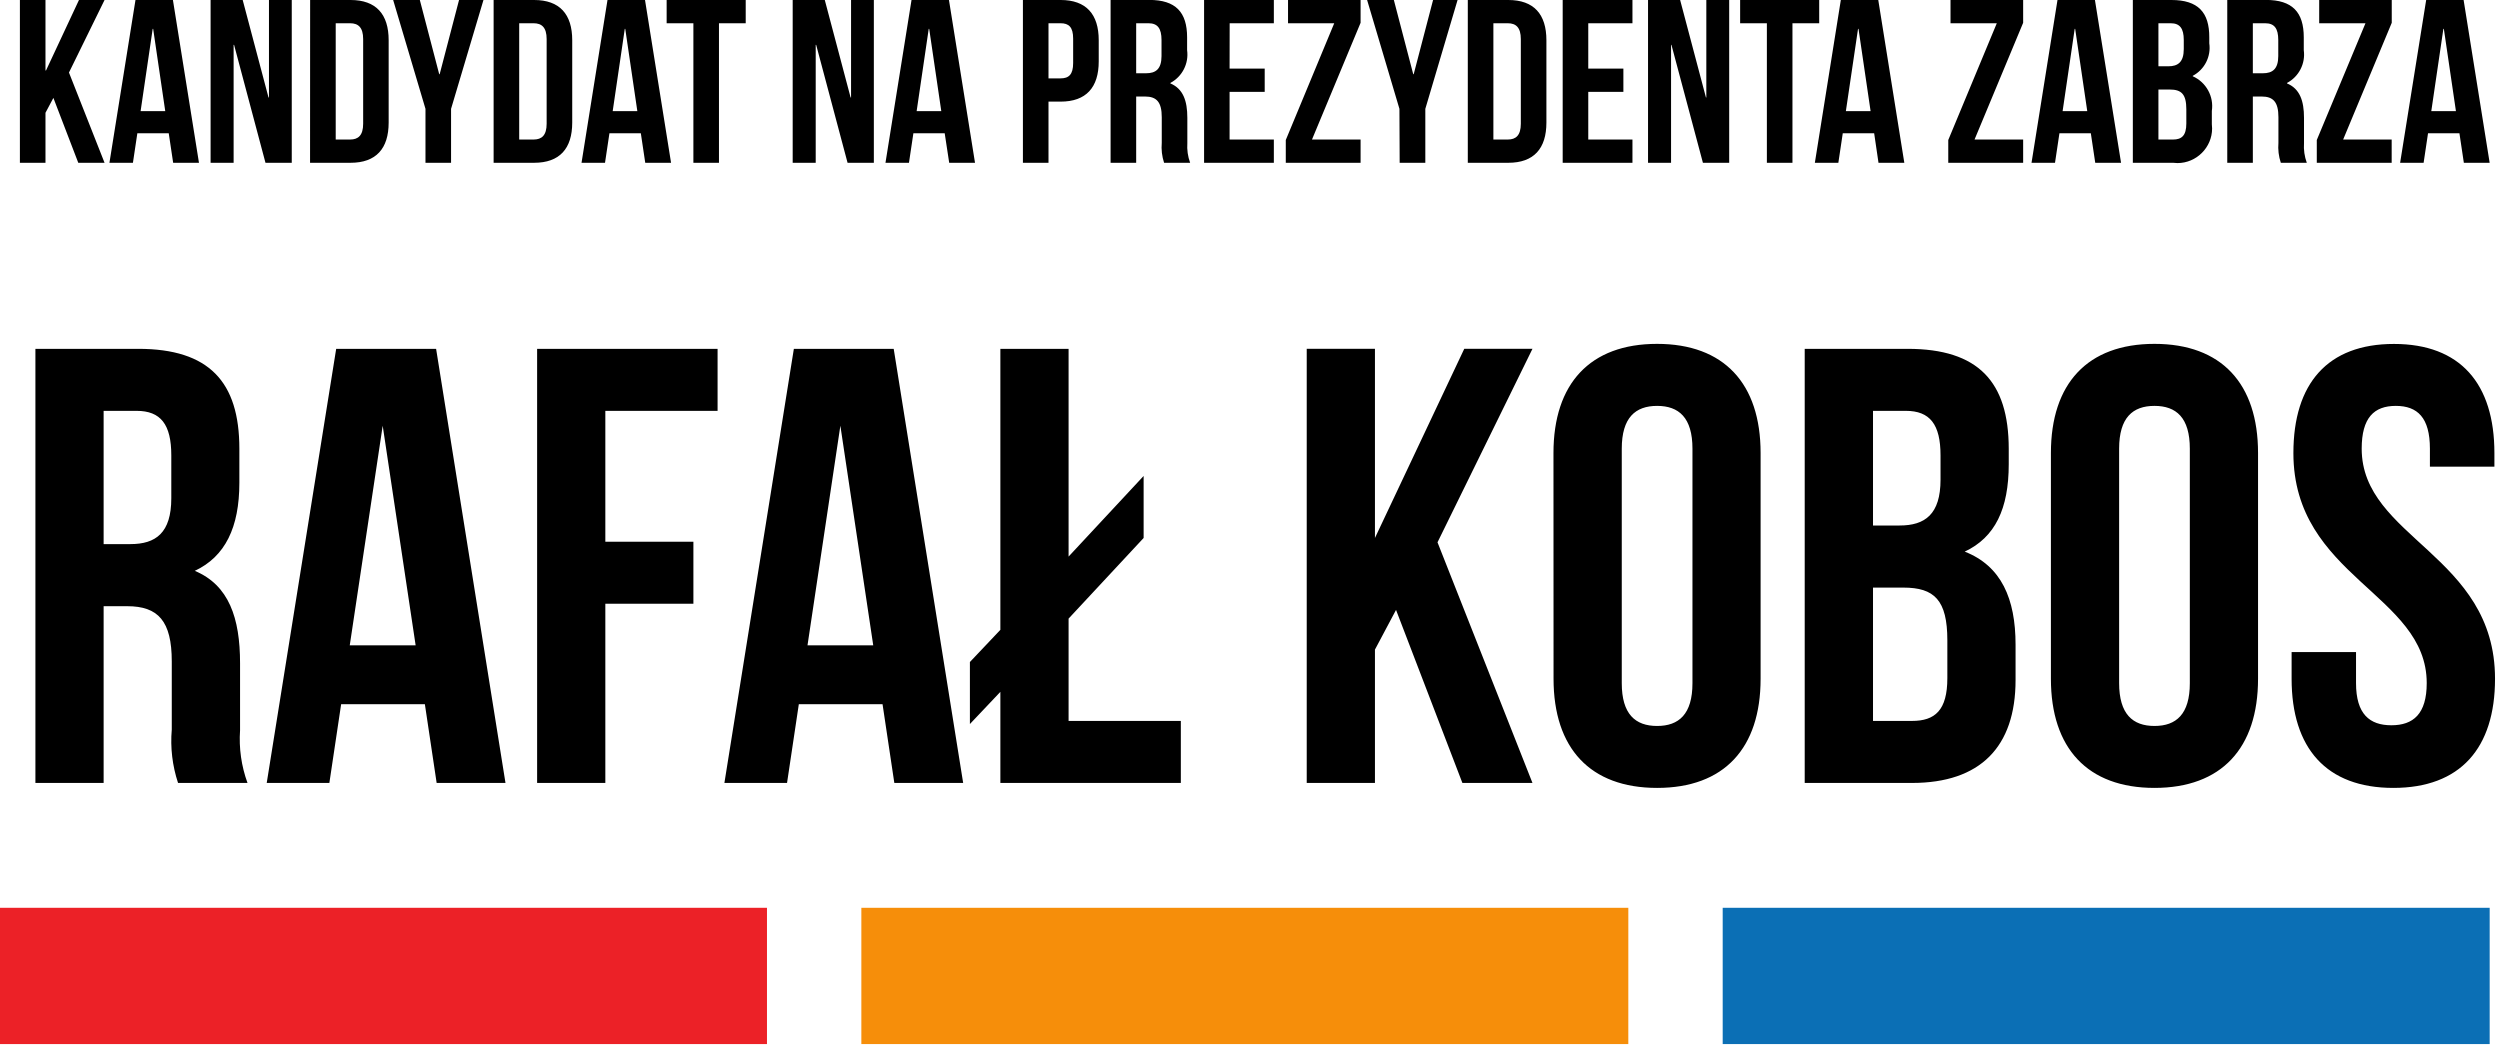
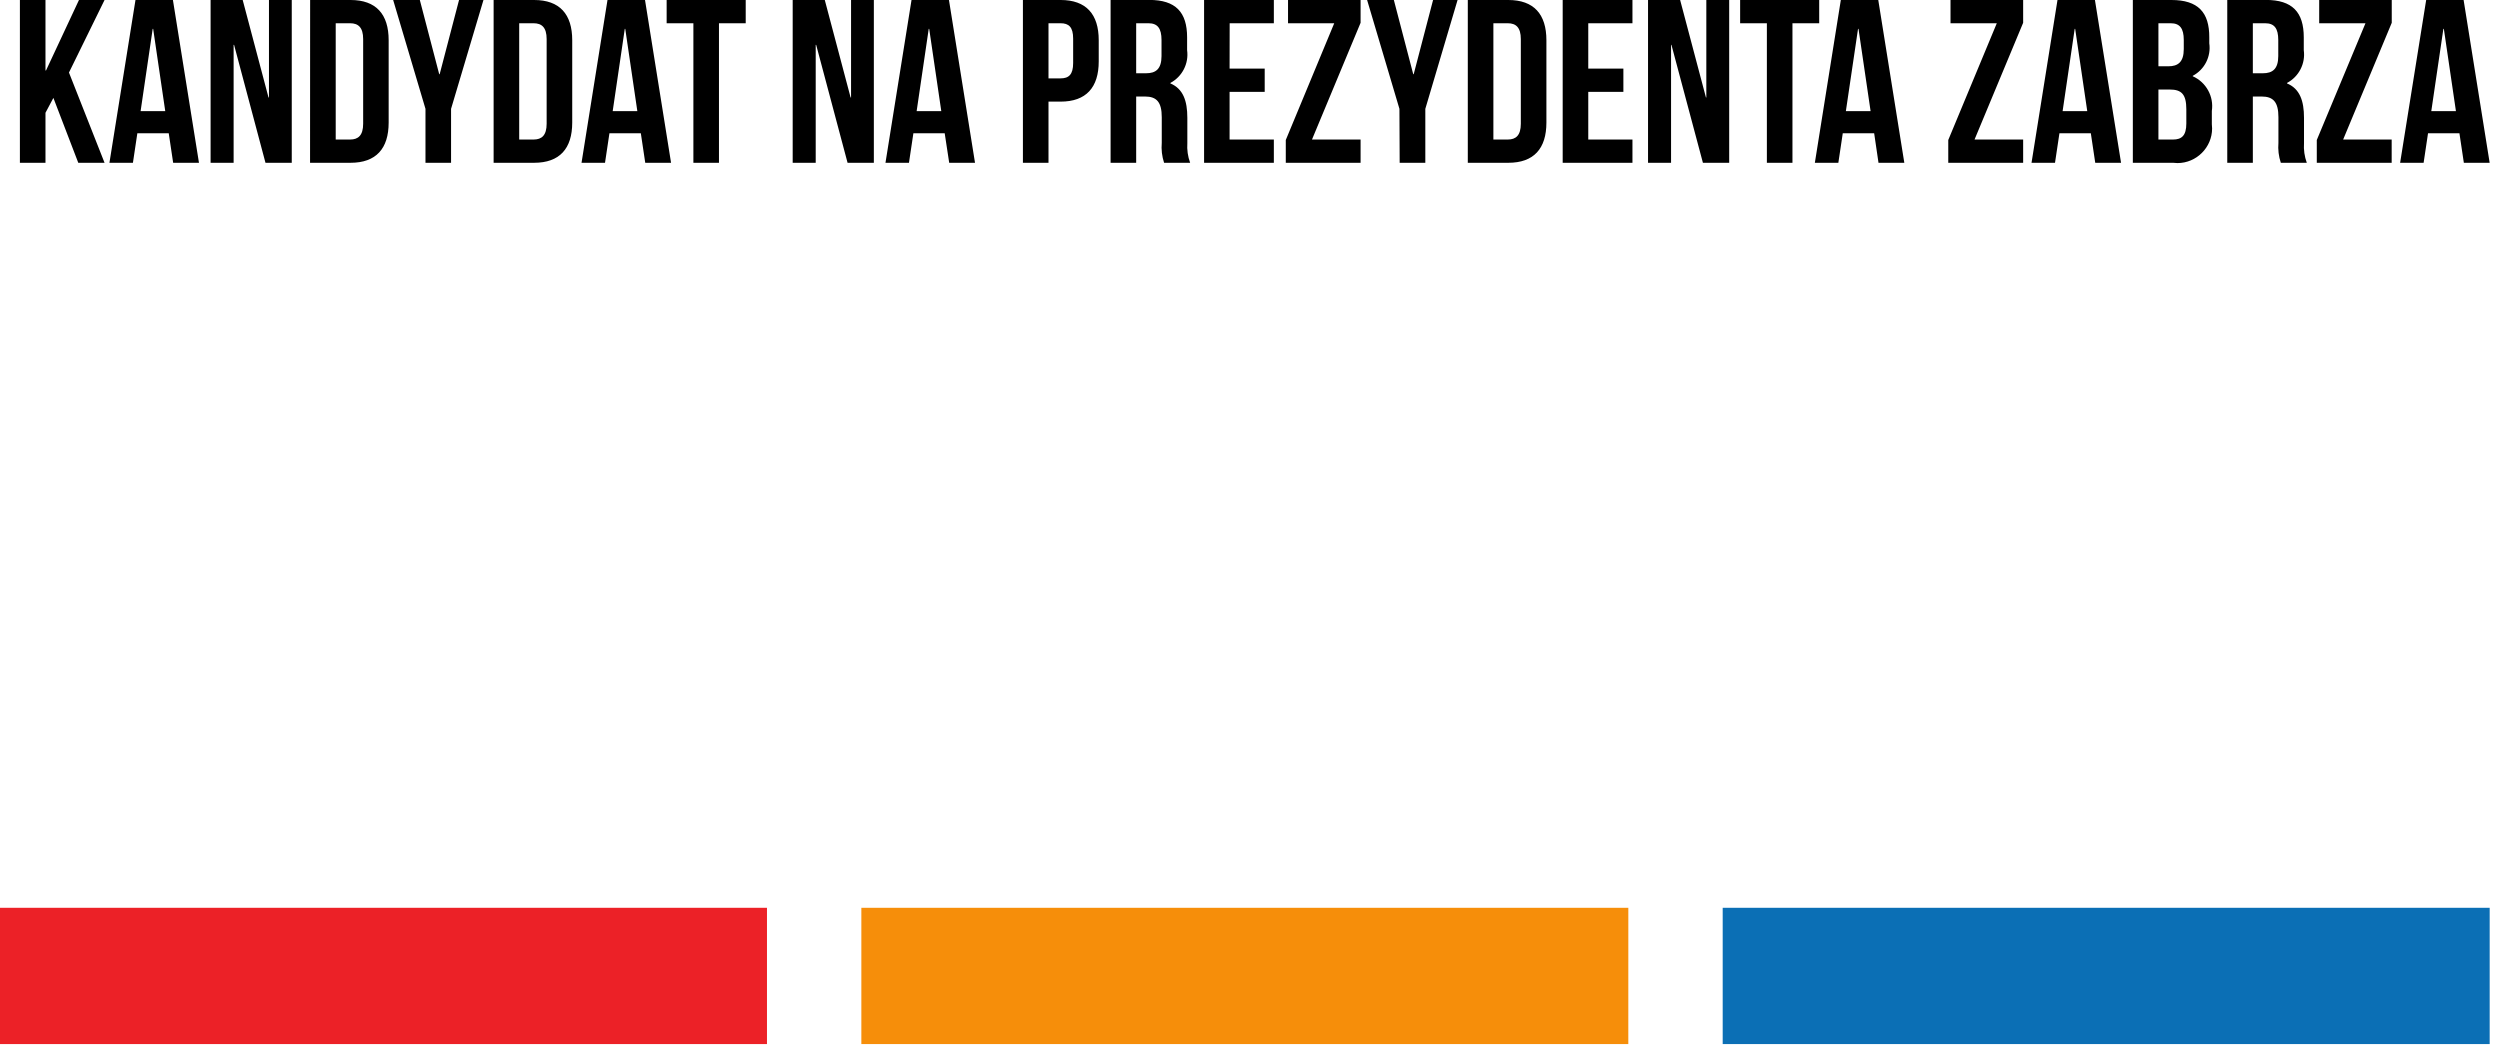
<svg xmlns="http://www.w3.org/2000/svg" width="100%" height="100%" viewBox="0 0 129 54" version="1.1" xml:space="preserve" style="fill-rule:evenodd;clip-rule:evenodd;stroke-linejoin:round;stroke-miterlimit:2;">
-   <path id="Path_16" d="M12.771,40.4c-0.317,-0.87 -0.448,-1.796 -0.384,-2.72l0,-3.456c0,-2.336 -0.576,-4.032 -2.336,-4.768c1.568,-0.736 2.3,-2.24 2.3,-4.544l0,-1.76c0,-3.456 -1.568,-5.152 -5.216,-5.152l-5.308,0l0,22.4l3.52,0l0,-9.12l1.216,0c1.6,0 2.3,0.768 2.3,2.848l0,3.52c-0.08,0.93 0.031,1.866 0.324,2.752l3.584,0Zm-5.724,-19.2c1.248,0 1.792,0.7 1.792,2.3l0,2.208c0,1.792 -0.8,2.368 -2.112,2.368l-1.38,0l0,-6.876l1.7,0Zm15.456,-3.2l-5.156,0l-3.584,22.4l3.232,0l0.608,-4.064l4.32,0l0.608,4.064l3.552,0l-3.58,-22.4Zm-2.756,3.968l1.7,11.332l-3.4,0l1.7,-11.332Zm11.488,-0.768l5.792,0l0,-3.2l-9.312,0l0,22.4l3.52,0l0,-9.248l4.544,0l0,-3.2l-4.544,-0l0,-6.752Zm14.88,-3.2l-5.152,-0l-3.584,22.4l3.232,-0l0.608,-4.064l4.32,-0l0.608,4.064l3.552,-0l-3.584,-22.4Zm-2.752,3.968l1.696,11.332l-3.392,-0l1.696,-11.332Zm6.684,15.392l1.572,-1.66l0,4.7l9.312,-0l0,-3.2l-5.792,-0l0,-5.28l3.872,-4.16l0,-3.2l-3.872,4.16l0,-10.72l-3.52,0l0,14.5l-1.572,1.66l0,3.2Zm25.412,3.04l3.616,0l-4.9,-12.416l4.9,-9.984l-3.52,0l-4.608,9.76l0,-9.76l-3.52,0l0,22.4l3.52,-0l0,-6.88l1.088,-2.048l3.424,8.928Zm8.224,-17.248c0,-1.6 0.7,-2.208 1.824,-2.208c1.124,-0 1.824,0.608 1.824,2.208l0,12.1c0,1.6 -0.7,2.208 -1.824,2.208c-1.124,-0 -1.824,-0.608 -1.824,-2.208l0,-12.1Zm-3.52,11.872c0,3.584 1.884,5.632 5.344,5.632c3.46,0 5.34,-2.048 5.34,-5.632l0,-11.648c0,-3.584 -1.888,-5.632 -5.344,-5.632c-3.456,0 -5.344,2.048 -5.344,5.632l0.004,11.648Zm18.272,-17.024l-5.312,0l0,22.4l5.536,-0c3.52,-0 5.344,-1.856 5.344,-5.312l0,-1.824c0,-2.368 -0.736,-4.064 -2.624,-4.8c1.568,-0.736 2.272,-2.208 2.272,-4.512l0,-0.8c-0.004,-3.452 -1.568,-5.152 -5.216,-5.152Zm-0.224,12.32c1.6,-0 2.272,0.64 2.272,2.72l0,1.952c0,1.664 -0.64,2.208 -1.824,2.208l-2.012,0l0,-6.88l1.564,-0Zm0.128,-9.12c1.248,0 1.792,0.7 1.792,2.3l0,1.248c0,1.792 -0.8,2.368 -2.112,2.368l-1.372,0l0,-5.916l1.692,0Zm11.008,1.952c0,-1.6 0.7,-2.208 1.824,-2.208c1.124,-0 1.824,0.608 1.824,2.208l0,12.1c0,1.6 -0.7,2.208 -1.824,2.208c-1.124,-0 -1.824,-0.612 -1.824,-2.212l0,-12.096Zm-3.52,11.872c0,3.584 1.888,5.632 5.344,5.632c3.456,0 5.344,-2.048 5.344,-5.632l0,-11.648c0,-3.584 -1.888,-5.632 -5.344,-5.632c-3.456,0 -5.344,2.048 -5.344,5.632l0,11.648Zm12.512,-11.648c0,6.4 6.88,7.264 6.88,11.872c0,1.6 -0.7,2.176 -1.824,2.176c-1.124,-0 -1.824,-0.576 -1.824,-2.176l0,-1.6l-3.324,-0l0,1.376c0,3.584 1.792,5.632 5.248,5.632c3.456,0 5.248,-2.048 5.248,-5.632c0,-6.4 -6.88,-7.264 -6.88,-11.872c0,-1.6 0.64,-2.208 1.76,-2.208c1.12,-0 1.76,0.608 1.76,2.208l0,0.928l3.328,-0l0,-0.7c0,-3.584 -1.76,-5.632 -5.184,-5.632c-3.424,-0 -5.188,2.044 -5.188,5.628Z" style="fill-rule:nonzero;" />
  <path id="Path_17" d="M4.039,8.4l1.356,0l-1.836,-4.656l1.836,-3.744l-1.32,0l-1.7,3.636l-0.028,0l0,-3.636l-1.32,0l0,8.4l1.32,0l0,-2.58l0.408,-0.768l1.284,3.348Zm4.884,-8.4l-1.932,0l-1.344,8.4l1.212,0l0.228,-1.524l1.62,0l0.228,1.524l1.332,0l-1.344,-8.4Zm-1.044,1.488l0.024,0l0.624,4.248l-1.272,0l0.624,-4.248Zm5.82,6.912l1.356,0l0,-8.4l-1.176,0l0,5.028l-0.024,0l-1.332,-5.028l-1.656,0l0,8.4l1.188,0l0,-6.084l0.024,0l1.62,6.084Zm2.3,0l2.088,0c1.32,0 1.968,-0.732 1.968,-2.076l0,-4.248c0,-1.344 -0.648,-2.076 -1.968,-2.076l-2.084,0l-0.004,8.4Zm2.068,-7.2c0.42,0 0.672,0.216 0.672,0.816l0,4.368c0,0.6 -0.252,0.816 -0.672,0.816l-0.744,0l0,-6l0.744,0Zm3.888,7.2l1.32,0l0,-2.784l1.672,-5.616l-1.26,0l-1,3.828l-0.024,0l-1,-3.828l-1.376,0l1.668,5.616l0,2.784Zm3.516,0l2.088,0c1.32,0 1.968,-0.732 1.968,-2.076l0,-4.248c0,-1.344 -0.648,-2.076 -1.968,-2.076l-2.088,0l0,8.4Zm2.064,-7.2c0.42,0 0.672,0.216 0.672,0.816l0,4.368c0,0.6 -0.252,0.816 -0.672,0.816l-0.744,0l0,-6l0.744,0Zm5.748,-1.2l-1.936,0l-1.34,8.4l1.212,0l0.228,-1.524l1.62,0l0.228,1.524l1.332,0l-1.344,-8.4Zm-1.044,1.488l0.024,0l0.624,4.248l-1.272,0l0.624,-4.248Zm2.16,-0.288l1.38,0l0,7.2l1.32,0l0,-7.2l1.38,0l0,-1.2l-4.08,0l0,1.2Zm9.336,7.2l1.356,0l0,-8.4l-1.176,0l0,5.028l-0.024,0l-1.332,-5.028l-1.656,0l0,8.4l1.188,0l0,-6.084l0.024,0l1.62,6.084Zm5.232,-8.4l-1.932,0l-1.344,8.4l1.212,0l0.228,-1.524l1.616,0l0.232,1.524l1.332,0l-1.344,-8.4Zm-1.044,1.488l0.024,0l0.624,4.248l-1.272,0l0.624,-4.248Zm6.804,-1.488l-1.944,0l0,8.4l1.32,0l0,-3.156l0.624,0c1.32,0 1.968,-0.732 1.968,-2.076l0,-1.092c0,-1.344 -0.648,-2.076 -1.968,-2.076Zm0,1.2c0.42,0 0.648,0.192 0.648,0.792l0,1.26c0,0.6 -0.228,0.792 -0.648,0.792l-0.624,0l0,-2.844l0.624,0Zm6.684,7.2c-0.119,-0.326 -0.168,-0.674 -0.144,-1.02l0,-1.3c0,-0.876 -0.216,-1.5 -0.876,-1.776l0,-0.024c0.614,-0.326 0.96,-1.004 0.864,-1.692l0,-0.66c0,-1.3 -0.588,-1.932 -1.956,-1.932l-1.992,0l0,8.404l1.32,0l0,-3.42l0.456,0c0.6,0 0.864,0.288 0.864,1.068l0,1.32c-0.03,0.349 0.011,0.7 0.12,1.032l1.344,0Zm-2.148,-7.2c0.468,0 0.672,0.264 0.672,0.864l0,0.828c0,0.672 -0.3,0.888 -0.792,0.888l-0.516,0l0,-2.58l0.636,0Zm4.188,0l2.28,0l0,-1.2l-3.6,0l0,8.4l3.6,0l0,-1.2l-2.284,0l0,-2.46l1.812,0l0,-1.2l-1.812,0l0.004,-2.34Zm3.012,-1.2l0,1.2l2.384,0l-2.5,6.024l0,1.176l3.86,0l0,-1.2l-2.508,0l2.508,-6.024l0,-1.176l-3.744,0Zm5.76,8.4l1.324,0l0,-2.784l1.664,-5.616l-1.264,0l-1,3.828l-0.024,0l-1,-3.828l-1.38,0l1.668,5.616l0.012,2.784Zm3.516,0l2.088,0c1.32,0 1.968,-0.732 1.968,-2.076l0,-4.248c0,-1.344 -0.648,-2.076 -1.968,-2.076l-2.088,0l0,8.4Zm2.064,-7.2c0.42,0 0.672,0.216 0.672,0.816l0,4.368c0,0.6 -0.252,0.816 -0.672,0.816l-0.744,0l0,-6l0.744,0Zm4.152,0l2.28,0l0,-1.2l-3.6,0l0,8.4l3.6,0l0,-1.2l-2.28,0l0,-2.46l1.812,0l0,-1.2l-1.812,0l0,-2.34Zm5.916,7.2l1.356,0l0,-8.4l-1.18,0l0,5.028l-0.02,0l-1.332,-5.028l-1.656,0l0,8.4l1.188,0l0,-6.084l0.02,0l1.624,6.084Zm1.92,-7.2l1.38,0l0,7.2l1.32,0l0,-7.2l1.38,0l0,-1.2l-4.08,0l0,1.2Zm7.128,-1.2l-1.932,0l-1.34,8.4l1.212,0l0.228,-1.524l1.62,0l0.224,1.524l1.332,0l-1.344,-8.4Zm-1.044,1.488l0.024,0l0.624,4.248l-1.276,0l0.628,-4.248Zm4.772,-1.488l0,1.2l2.388,0l-2.504,6.024l0,1.176l3.864,0l0,-1.2l-2.508,0l2.508,-6.024l0,-1.176l-3.748,0Zm7.452,0l-1.932,0l-1.34,8.4l1.212,0l0.228,-1.524l1.62,0l0.228,1.524l1.332,0l-1.348,-8.4Zm-1.044,1.488l0.024,0l0.624,4.248l-1.272,0l0.624,-4.248Zm4.992,-1.488l-1.992,0l0,8.4l2.076,0c0.076,0.01 0.152,0.015 0.228,0.015c0.979,-0 1.786,-0.807 1.786,-1.786c-0,-0.074 -0.005,-0.148 -0.014,-0.221l0,-0.684c0.112,-0.747 -0.293,-1.483 -0.984,-1.788l0,-0.024c0.61,-0.322 0.952,-0.998 0.852,-1.68l0,-0.3c0.008,-1.296 -0.58,-1.932 -1.952,-1.932Zm-0.084,4.62c0.6,0 0.852,0.24 0.852,1.02l0,0.732c0,0.624 -0.24,0.828 -0.684,0.828l-0.756,0l0,-2.58l0.588,0Zm0.048,-3.42c0.468,0 0.672,0.264 0.672,0.864l0,0.468c0,0.672 -0.3,0.888 -0.792,0.888l-0.516,0l0,-2.22l0.636,0Zm7.02,7.2c-0.119,-0.326 -0.168,-0.674 -0.144,-1.02l0,-1.3c0,-0.876 -0.216,-1.5 -0.876,-1.776l0,-0.024c0.614,-0.326 0.96,-1.004 0.864,-1.692l0,-0.66c0,-1.3 -0.588,-1.932 -1.956,-1.932l-1.992,0l0,8.404l1.32,0l0,-3.42l0.456,0c0.6,0 0.864,0.288 0.864,1.068l0,1.32c-0.029,0.349 0.013,0.7 0.124,1.032l1.34,0Zm-2.144,-7.2c0.468,0 0.672,0.264 0.672,0.864l0,0.828c0,0.672 -0.3,0.888 -0.792,0.888l-0.52,0l0,-2.58l0.64,0Zm2.784,-1.2l0,1.2l2.388,0l-2.512,6.024l0,1.176l3.864,0l0,-1.2l-2.504,0l2.508,-6.024l0,-1.176l-3.744,0Zm7.452,0l-1.932,0l-1.344,8.4l1.212,0l0.228,-1.524l1.62,0l0.228,1.524l1.332,0l-1.344,-8.4Zm-1.044,1.488l0.024,0l0.624,4.248l-1.272,0l0.624,-4.248Z" style="fill-rule:nonzero;" />
  <path id="Rectangle_44-3" d="M128.467,53.874l-39.576,-0l-0,-7.032l39.576,0l-0,7.032Z" style="fill:#0b6fb5;" />
  <path id="Rectangle_44-2" d="M84.022,53.874l-39.576,-0l-0,-7.032l39.576,-0l-0.001,7.032Z" style="fill:#f68e0a;" />
  <path id="Rectangle_44" d="M39.576,53.874l-39.576,-0l0,-7.032l39.576,-0l0,7.032Z" style="fill:#ec2127;" />
</svg>